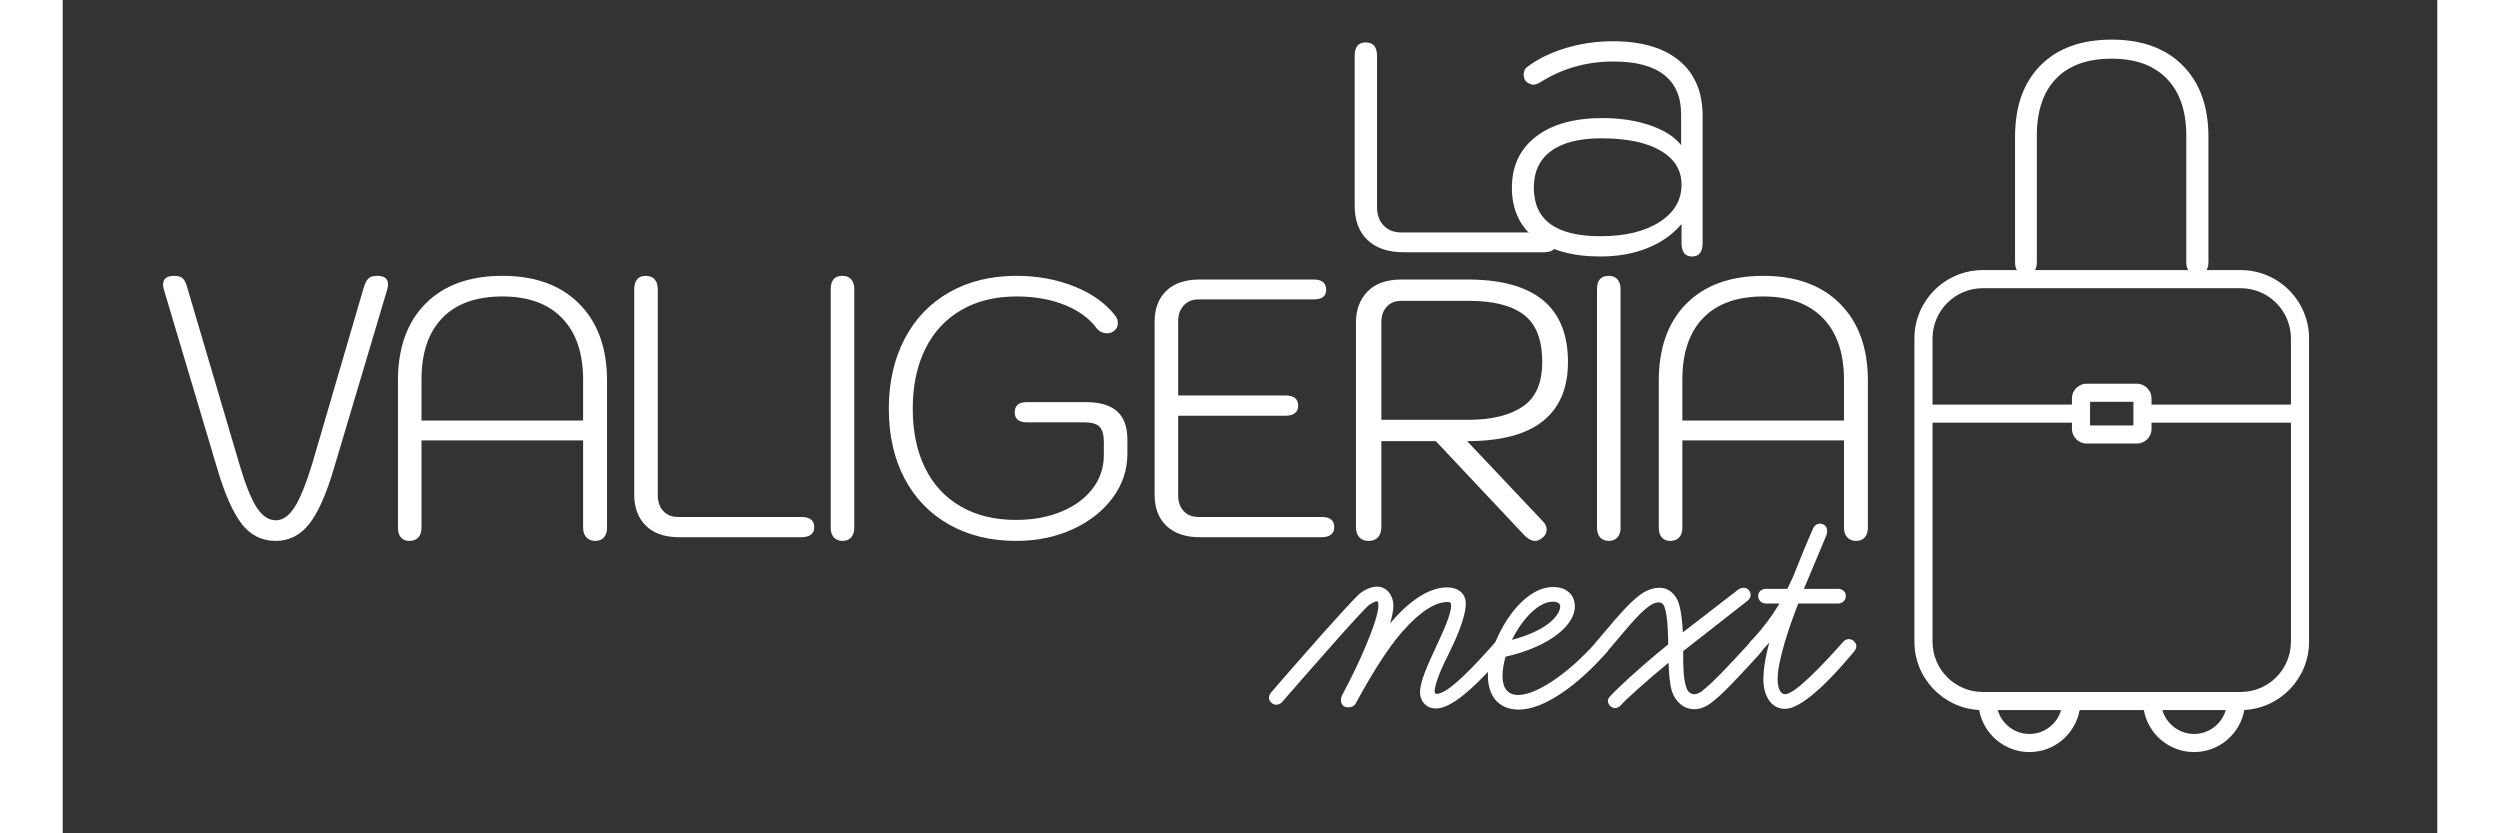
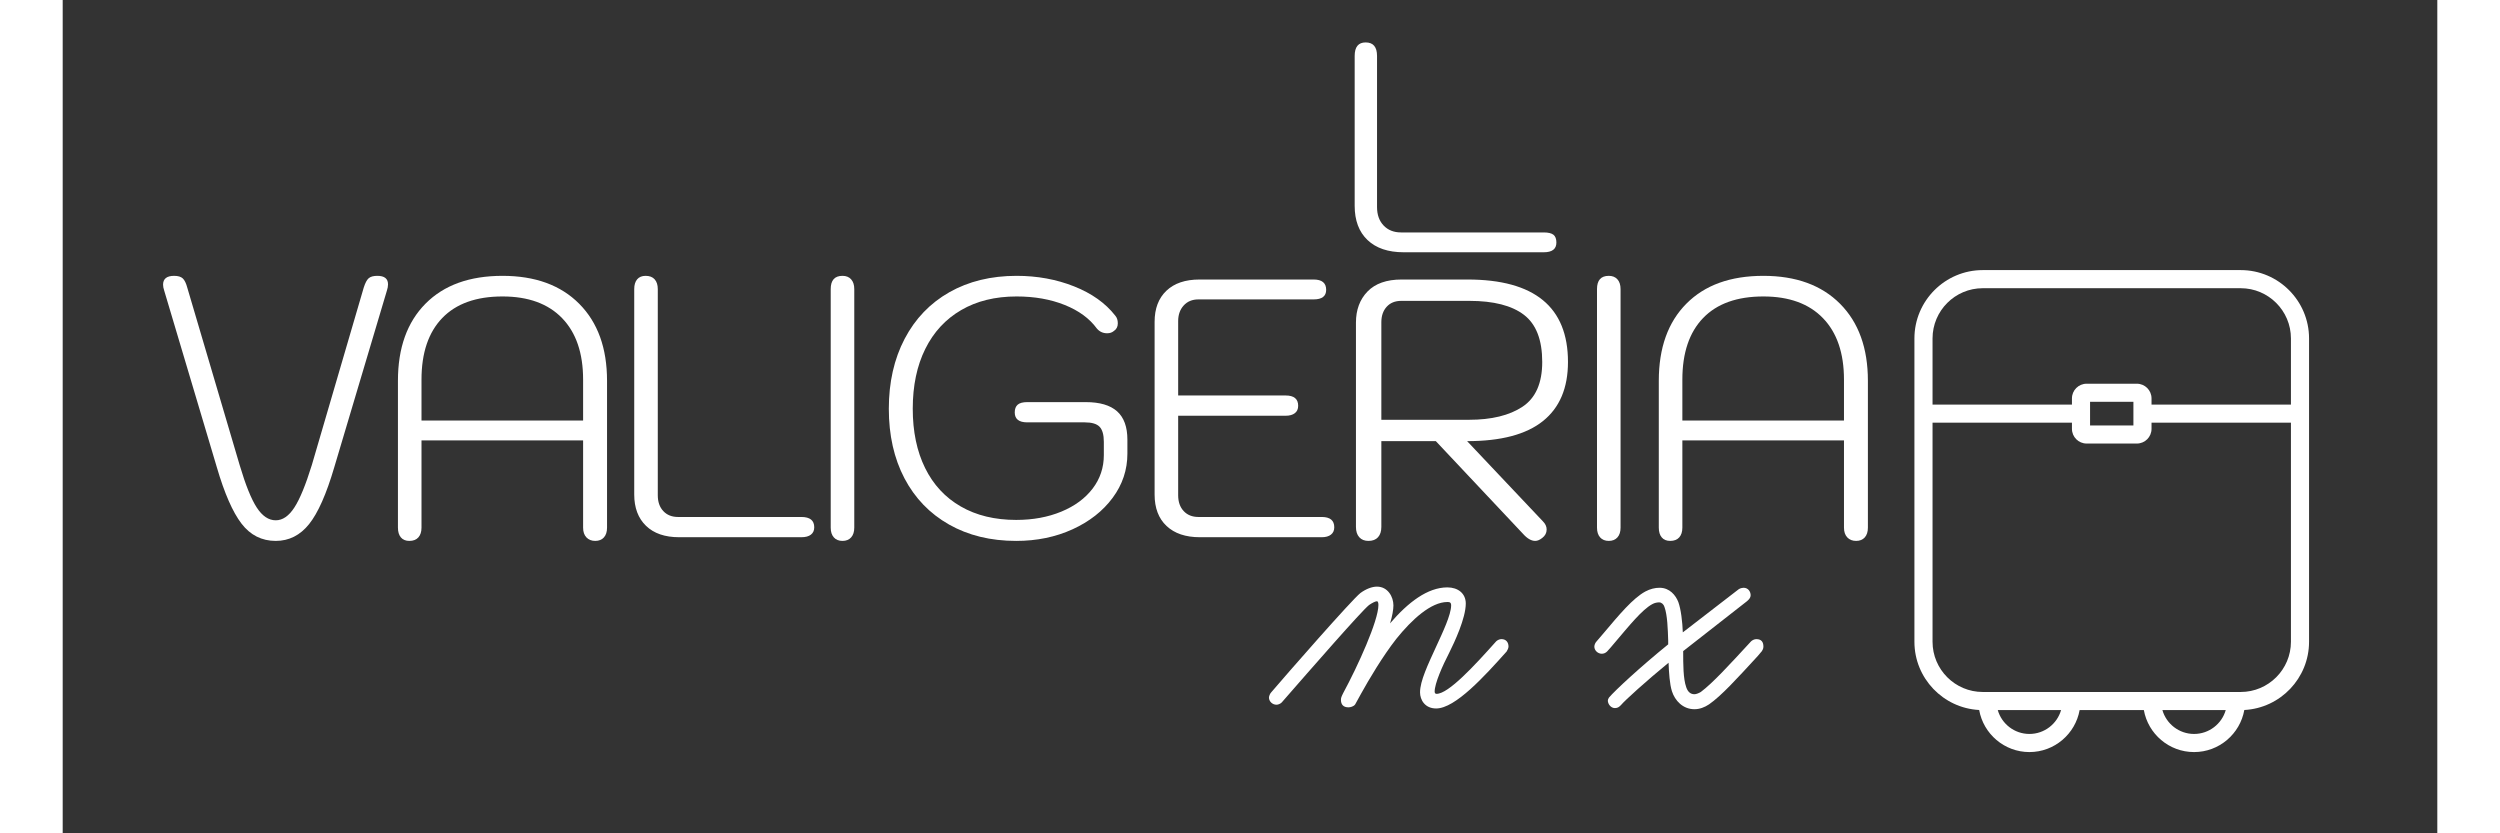
<svg xmlns="http://www.w3.org/2000/svg" version="1.0" preserveAspectRatio="xMidYMid meet" height="200" viewBox="0 0 450 157.92" zoomAndPan="magnify" width="600">
  <rect x="0" y="0" width="450" height="157.92" fill="#333333" stroke="none" />
  <path fill-rule="nonzero" fill-opacity="1" d="M 33.883 99.223 C 32.211 97.039 30.652 93.48 29.211 88.551 L 19.234 55.062 C 19.094 54.645 19.023 54.273 19.023 53.949 C 19.023 52.832 19.723 52.273 21.117 52.273 C 21.863 52.273 22.41 52.438 22.758 52.762 C 23.105 53.086 23.395 53.691 23.629 54.574 L 33.535 88.133 C 34.652 91.898 35.734 94.586 36.781 96.188 C 37.828 97.793 39.023 98.598 40.375 98.598 C 41.676 98.598 42.852 97.793 43.895 96.188 C 44.941 94.586 46.047 91.898 47.211 88.133 L 57.047 54.508 C 57.328 53.621 57.641 53.027 57.988 52.727 C 58.336 52.422 58.883 52.273 59.629 52.273 C 60.977 52.273 61.652 52.809 61.652 53.879 C 61.652 54.25 61.582 54.645 61.441 55.062 L 51.465 88.551 C 49.977 93.621 48.383 97.215 46.688 99.328 C 44.988 101.445 42.883 102.504 40.375 102.504 C 37.723 102.504 35.559 101.41 33.883 99.223" fill="#ffffff" />
  <path fill-rule="nonzero" fill-opacity="1" d="M 98.621 79.691 L 98.621 71.945 C 98.621 66.922 97.297 63.039 94.645 60.293 C 91.996 57.551 88.227 56.18 83.344 56.18 C 78.367 56.18 74.566 57.539 71.938 60.258 C 69.309 62.98 67.996 66.879 67.996 71.945 L 67.996 79.691 Z M 64.09 101.84 C 63.715 101.398 63.531 100.781 63.531 99.992 L 63.531 72.156 C 63.531 65.922 65.277 61.051 68.762 57.539 C 72.25 54.027 77.109 52.273 83.344 52.273 C 89.531 52.273 94.379 54.039 97.891 57.574 C 101.402 61.109 103.156 65.969 103.156 72.156 L 103.156 99.992 C 103.156 100.781 102.961 101.398 102.566 101.84 C 102.168 102.281 101.621 102.504 100.926 102.504 C 100.227 102.504 99.668 102.281 99.25 101.84 C 98.832 101.398 98.621 100.781 98.621 99.992 L 98.621 83.457 L 67.996 83.457 L 67.996 99.992 C 67.996 100.781 67.797 101.398 67.402 101.84 C 67.008 102.281 66.438 102.504 65.695 102.504 C 64.996 102.504 64.461 102.281 64.09 101.84" fill="#ffffff" />
  <path fill-rule="nonzero" fill-opacity="1" d="M 110.539 99.641 C 109.051 98.203 108.309 96.223 108.309 93.715 L 108.309 54.785 C 108.309 53.992 108.492 53.379 108.863 52.934 C 109.238 52.492 109.773 52.273 110.469 52.273 C 111.215 52.273 111.785 52.492 112.18 52.934 C 112.574 53.379 112.773 53.992 112.773 54.785 L 112.773 93.852 C 112.773 95.109 113.121 96.109 113.82 96.852 C 114.516 97.598 115.445 97.969 116.609 97.969 L 139.98 97.969 C 141.609 97.969 142.422 98.621 142.422 99.922 C 142.422 100.527 142.215 100.992 141.793 101.316 C 141.375 101.645 140.773 101.805 139.98 101.805 L 116.82 101.805 C 114.121 101.805 112.027 101.086 110.539 99.641" fill="#ffffff" />
  <path fill-rule="nonzero" fill-opacity="1" d="M 146.137 101.84 C 145.742 101.398 145.543 100.781 145.543 99.992 L 145.543 54.785 C 145.543 53.109 146.289 52.273 147.777 52.273 C 148.473 52.273 149.02 52.492 149.414 52.934 C 149.809 53.379 150.008 53.992 150.008 54.785 L 150.008 99.992 C 150.008 100.781 149.809 101.398 149.414 101.84 C 149.02 102.281 148.473 102.504 147.777 102.504 C 147.078 102.504 146.531 102.281 146.137 101.84" fill="#ffffff" />
  <path fill-rule="nonzero" fill-opacity="1" d="M 167.961 99.398 C 164.312 97.328 161.5 94.41 159.52 90.645 C 157.543 86.875 156.555 82.48 156.555 77.457 C 156.555 72.434 157.559 68.016 159.555 64.203 C 161.555 60.391 164.383 57.445 168.031 55.375 C 171.684 53.309 175.926 52.273 180.766 52.273 C 184.672 52.273 188.301 52.934 191.648 54.262 C 194.996 55.586 197.602 57.434 199.461 59.809 C 199.789 60.18 199.949 60.668 199.949 61.273 C 199.949 61.922 199.695 62.41 199.184 62.738 C 198.855 63.016 198.438 63.156 197.93 63.156 C 197.137 63.156 196.484 62.855 195.973 62.25 C 194.578 60.34 192.543 58.855 189.867 57.785 C 187.195 56.715 184.16 56.18 180.766 56.18 C 176.719 56.18 173.219 57.039 170.266 58.762 C 167.312 60.48 165.043 62.934 163.465 66.121 C 161.883 69.305 161.09 73.086 161.09 77.457 C 161.09 81.781 161.871 85.527 163.43 88.691 C 164.988 91.852 167.242 94.285 170.195 95.98 C 173.148 97.68 176.648 98.527 180.695 98.527 C 183.859 98.527 186.707 98.004 189.242 96.957 C 191.777 95.91 193.75 94.457 195.172 92.598 C 196.59 90.738 197.301 88.621 197.301 86.246 L 197.301 83.738 C 197.301 82.387 197.031 81.434 196.496 80.875 C 195.961 80.316 195.02 80.039 193.672 80.039 L 182.789 80.039 C 181.207 80.039 180.418 79.41 180.418 78.156 C 180.418 77.504 180.602 77.016 180.973 76.691 C 181.348 76.367 181.953 76.203 182.789 76.203 L 193.883 76.203 C 196.531 76.203 198.508 76.785 199.812 77.945 C 201.113 79.109 201.766 80.898 201.766 83.316 L 201.766 85.969 C 201.766 89.039 200.832 91.828 198.973 94.34 C 197.113 96.852 194.578 98.84 191.371 100.305 C 188.16 101.77 184.602 102.504 180.695 102.504 C 175.855 102.504 171.613 101.469 167.961 99.398" fill="#ffffff" />
  <path fill-rule="nonzero" fill-opacity="1" d="M 209.188 99.676 C 207.676 98.258 206.922 96.27 206.922 93.715 L 206.922 60.992 C 206.922 58.48 207.664 56.52 209.156 55.098 C 210.645 53.68 212.734 52.969 215.434 52.969 L 237.062 52.969 C 238.641 52.969 239.434 53.621 239.434 54.926 C 239.434 56.133 238.641 56.738 237.062 56.738 L 215.227 56.738 C 214.062 56.738 213.133 57.121 212.434 57.891 C 211.738 58.656 211.387 59.645 211.387 60.855 L 211.387 74.945 L 231.758 74.945 C 233.34 74.945 234.129 75.598 234.129 76.898 C 234.129 77.504 233.922 77.973 233.504 78.293 C 233.086 78.621 232.5 78.785 231.758 78.785 L 211.387 78.785 L 211.387 93.852 C 211.387 95.109 211.738 96.109 212.434 96.852 C 213.133 97.598 214.062 97.969 215.227 97.969 L 238.594 97.969 C 240.176 97.969 240.969 98.621 240.969 99.922 C 240.969 100.527 240.758 100.992 240.34 101.316 C 239.922 101.645 239.34 101.805 238.594 101.805 L 215.504 101.805 C 212.805 101.805 210.699 101.098 209.188 99.676" fill="#ffffff" />
  <path fill-rule="nonzero" fill-opacity="1" d="M 266.492 79.551 C 270.773 79.551 274.156 78.727 276.645 77.074 C 279.133 75.422 280.379 72.598 280.379 68.598 C 280.379 64.41 279.227 61.434 276.922 59.668 C 274.621 57.902 271.168 57.016 266.562 57.016 L 253.66 57.016 C 252.496 57.016 251.574 57.391 250.902 58.133 C 250.227 58.879 249.891 59.855 249.891 61.062 L 249.891 79.551 Z M 245.078 61.133 C 245.078 58.715 245.809 56.75 247.273 55.238 C 248.738 53.727 250.891 52.969 253.727 52.969 L 266.215 52.969 C 278.91 52.969 285.258 58.18 285.258 68.598 C 285.258 73.527 283.68 77.262 280.516 79.793 C 277.352 82.332 272.562 83.598 266.145 83.598 L 280.516 98.805 C 280.98 99.273 281.215 99.781 281.215 100.34 C 281.215 100.992 280.934 101.527 280.379 101.945 C 279.91 102.316 279.469 102.504 279.051 102.504 C 278.309 102.504 277.539 102.059 276.75 101.176 L 260.215 83.598 L 249.891 83.598 L 249.891 99.852 C 249.891 100.691 249.68 101.34 249.262 101.805 C 248.844 102.27 248.238 102.504 247.449 102.504 C 246.703 102.504 246.121 102.27 245.707 101.805 C 245.285 101.34 245.078 100.691 245.078 99.852 Z M 245.078 61.133" fill="#ffffff" />
  <path fill-rule="nonzero" fill-opacity="1" d="M 291.352 101.84 C 290.957 101.398 290.758 100.781 290.758 99.992 L 290.758 54.785 C 290.758 53.109 291.504 52.273 292.992 52.273 C 293.688 52.273 294.234 52.492 294.629 52.934 C 295.027 53.379 295.223 53.992 295.223 54.785 L 295.223 99.992 C 295.223 100.781 295.027 101.398 294.629 101.84 C 294.234 102.281 293.688 102.504 292.992 102.504 C 292.293 102.504 291.746 102.281 291.352 101.84" fill="#ffffff" />
  <path fill-rule="nonzero" fill-opacity="1" d="M 337.562 79.691 L 337.562 71.945 C 337.562 66.922 336.234 63.039 333.582 60.293 C 330.934 57.551 327.164 56.18 322.281 56.18 C 317.305 56.18 313.504 57.539 310.875 60.258 C 308.246 62.98 306.934 66.879 306.934 71.945 L 306.934 79.691 Z M 303.027 101.84 C 302.652 101.398 302.469 100.781 302.469 99.992 L 302.469 72.156 C 302.469 65.922 304.211 61.051 307.703 57.539 C 311.191 54.027 316.047 52.273 322.281 52.273 C 328.465 52.273 333.316 54.039 336.828 57.574 C 340.34 61.109 342.094 65.969 342.094 72.156 L 342.094 99.992 C 342.094 100.781 341.895 101.398 341.504 101.84 C 341.105 102.281 340.559 102.504 339.863 102.504 C 339.164 102.504 338.605 102.281 338.188 101.84 C 337.77 101.398 337.562 100.781 337.562 99.992 L 337.562 83.457 L 306.934 83.457 L 306.934 99.992 C 306.934 100.781 306.734 101.398 306.34 101.84 C 305.945 102.281 305.375 102.504 304.633 102.504 C 303.934 102.504 303.398 102.281 303.027 101.84" fill="#ffffff" />
  <path fill-rule="nonzero" fill-opacity="1" d="M 247.273 45.488 C 245.648 43.941 244.836 41.781 244.836 39.008 L 244.836 10.598 C 244.836 8.895 245.527 8.039 246.914 8.039 C 248.355 8.039 249.074 8.895 249.074 10.598 L 249.074 39.246 C 249.074 40.688 249.484 41.848 250.312 42.727 C 251.141 43.605 252.246 44.047 253.633 44.047 L 280.664 44.047 C 281.516 44.047 282.129 44.195 282.504 44.484 C 282.875 44.781 283.062 45.273 283.062 45.965 C 283.062 47.191 282.266 47.805 280.664 47.805 L 254.113 47.805 C 251.18 47.805 248.902 47.035 247.273 45.488" fill="#ffffff" />
-   <path fill-rule="nonzero" fill-opacity="1" d="M 302.578 42.086 C 305.379 40.301 306.777 37.941 306.777 35.008 C 306.777 32.238 305.445 30.078 302.777 28.531 C 300.113 26.984 296.379 26.211 291.582 26.211 C 287.422 26.211 284.25 27.012 282.062 28.613 C 279.879 30.211 278.785 32.531 278.785 35.57 C 278.785 41.699 282.996 44.766 291.422 44.766 C 296.062 44.766 299.777 43.875 302.578 42.086 M 279.027 45.168 C 276.094 42.875 274.629 39.676 274.629 35.57 C 274.629 31.465 276.148 28.238 279.188 25.891 C 282.227 23.547 286.438 22.375 291.82 22.375 C 295.129 22.375 298.113 22.828 300.777 23.734 C 303.441 24.641 305.418 25.891 306.699 27.492 L 306.699 21.652 C 306.699 18.348 305.617 15.855 303.457 14.176 C 301.297 12.496 298.113 11.656 293.902 11.656 C 288.891 11.656 284.359 12.91 280.305 15.414 C 279.613 15.844 279.078 16.055 278.707 16.055 C 278.387 16.055 278.012 15.922 277.586 15.656 C 277.105 15.336 276.867 14.828 276.867 14.137 C 276.867 13.551 277.051 13.098 277.426 12.777 C 279.398 11.23 281.84 10.02 284.746 9.137 C 287.648 8.258 290.648 7.816 293.742 7.816 C 299.18 7.816 303.379 9.047 306.336 11.496 C 309.297 13.949 310.773 17.441 310.773 21.973 L 310.773 46.047 C 310.773 47.754 310.109 48.605 308.777 48.605 C 307.441 48.605 306.777 47.754 306.777 46.047 L 306.777 42.445 C 305.125 44.422 302.98 45.941 300.34 47.004 C 297.699 48.07 294.727 48.605 291.422 48.605 C 286.09 48.605 281.957 47.457 279.027 45.168" fill="#ffffff" />
  <path fill-rule="nonzero" fill-opacity="1" d="M 422.262 76.668 L 395.844 76.668 L 395.844 75.496 C 395.844 73.965 394.598 72.715 393.062 72.715 L 383.547 72.715 C 382.012 72.715 380.762 73.965 380.762 75.496 L 380.762 76.668 L 354.344 76.668 L 354.344 64.137 C 354.344 58.887 358.613 54.617 363.859 54.617 L 412.746 54.617 C 417.992 54.617 422.262 58.887 422.262 64.137 Z M 384.195 76.148 L 392.41 76.148 L 392.41 80.621 L 384.195 80.621 Z M 422.262 121.613 C 422.262 126.863 417.992 131.133 412.746 131.133 L 363.859 131.133 C 358.613 131.133 354.344 126.863 354.344 121.613 L 354.344 80.102 L 380.762 80.102 L 380.762 81.27 C 380.762 82.805 382.012 84.055 383.547 84.055 L 393.062 84.055 C 394.598 84.055 395.844 82.805 395.844 81.27 L 395.844 80.102 L 422.262 80.102 Z M 403.906 139.086 C 401.059 139.086 398.652 137.172 397.902 134.562 L 409.906 134.562 C 409.16 137.172 406.75 139.086 403.906 139.086 M 372.703 139.086 C 369.855 139.086 367.449 137.172 366.703 134.562 L 378.703 134.562 C 377.953 137.172 375.547 139.086 372.703 139.086 M 412.746 51.184 L 363.859 51.184 C 356.723 51.184 350.91 56.996 350.91 64.137 L 350.91 121.613 C 350.91 128.527 356.355 134.191 363.18 134.547 C 363.984 139.07 367.949 142.52 372.703 142.52 C 377.449 142.52 381.406 139.082 382.219 134.562 L 394.387 134.562 C 395.199 139.082 399.156 142.52 403.906 142.52 C 408.66 142.52 412.621 139.07 413.426 134.547 C 420.25 134.191 425.695 128.527 425.695 121.613 L 425.695 64.137 C 425.695 56.996 419.887 51.184 412.746 51.184" fill="#ffffff" />
-   <path fill-rule="nonzero" fill-opacity="1" d="M 401.754 12.41 C 398.508 9.145 394.023 7.508 388.305 7.508 C 382.539 7.508 378.047 9.133 374.82 12.379 C 371.594 15.629 369.98 20.133 369.98 25.895 L 369.98 49.73 C 369.98 50.461 370.156 51.031 370.5 51.438 C 370.844 51.848 371.336 52.051 371.984 52.051 C 372.668 52.051 373.195 51.848 373.562 51.438 C 373.93 51.031 374.109 50.461 374.109 49.73 L 374.109 25.703 C 374.109 21.012 375.328 17.41 377.758 14.895 C 380.184 12.379 383.703 11.121 388.305 11.121 C 392.82 11.121 396.305 12.391 398.754 14.926 C 401.207 17.465 402.43 21.059 402.43 25.703 L 402.43 49.73 C 402.43 50.461 402.625 51.031 403.012 51.438 C 403.398 51.848 403.914 52.051 404.562 52.051 C 405.207 52.051 405.711 51.848 406.078 51.438 C 406.441 51.031 406.625 50.461 406.625 49.73 L 406.625 25.895 C 406.625 20.176 405.004 15.68 401.754 12.41" fill="#ffffff" />
  <path fill-rule="nonzero" fill-opacity="1" d="M 242.234 132.625 C 242.234 132.27 242.305 132.055 242.66 131.344 C 245.43 126.23 249.336 117.633 249.336 114.652 C 249.336 114.297 249.266 113.941 249.055 113.941 C 248.77 113.941 248.199 114.223 247.562 114.652 C 246.07 115.859 236.836 126.445 231.008 133.121 C 230.723 133.406 230.297 133.547 230.016 133.547 C 229.234 133.547 228.594 132.906 228.594 132.199 C 228.594 131.914 228.805 131.418 229.02 131.203 C 231.863 127.863 244.293 113.656 245.926 112.379 C 246.992 111.598 248.129 111.168 249.055 111.168 C 251.113 111.168 252.18 113.09 252.18 114.723 C 252.18 115.504 251.965 116.781 251.539 118.133 C 254.949 114.152 258.645 111.312 262.41 111.312 C 264.398 111.312 265.891 112.449 265.891 114.367 C 265.891 117.137 263.758 121.684 262.766 123.672 C 261.484 126.16 259.992 129.5 259.992 131.062 C 259.992 131.344 260.137 131.488 260.348 131.488 C 262.621 131.488 267.523 126.16 271.645 121.543 C 271.855 121.328 272.281 121.113 272.637 121.113 C 273.562 121.113 273.988 121.754 273.988 122.535 C 273.988 122.82 273.773 123.246 273.633 123.461 C 269.441 128.148 263.902 134.258 260.277 134.258 C 258.148 134.258 257.223 132.625 257.223 131.203 C 257.223 129.07 258.715 125.945 260.277 122.535 C 261.484 119.906 263.117 116.5 263.117 114.723 C 263.117 114.152 262.836 114.082 262.41 114.082 C 259.285 114.082 255.66 117.422 252.746 121.043 C 250.121 124.383 247.488 128.859 246.07 131.418 L 244.934 133.477 C 244.648 133.902 244.008 134.043 243.652 134.043 C 242.66 134.043 242.234 133.477 242.234 132.625" fill="#ffffff" />
-   <path fill-rule="nonzero" fill-opacity="1" d="M 274.625 121.258 C 281.375 119.48 283.789 116.57 283.789 114.863 C 283.789 114.223 282.938 114.012 282.441 114.012 C 279.242 114.012 276.117 118.203 274.625 121.258 M 270.078 128.008 C 270.078 121.828 275.906 111.242 282.441 111.242 C 284.926 111.242 286.562 112.66 286.562 114.934 C 286.562 118.344 282.086 122.465 273.418 124.453 C 273.062 125.805 272.852 126.941 272.852 128.148 C 272.852 130.281 273.773 131.699 275.836 131.699 C 278.961 131.699 284.715 128.289 290.75 121.543 C 291.035 121.258 291.461 121.117 291.816 121.117 C 292.742 121.117 293.098 121.969 293.098 122.535 C 293.098 122.82 292.883 123.246 292.742 123.461 C 286.773 130.281 280.453 134.473 275.977 134.473 C 271.715 134.473 270.078 131.418 270.078 128.008" fill="#ffffff" />
  <path fill-rule="nonzero" fill-opacity="1" d="M 292.812 132.766 C 292.812 132.625 292.883 132.41 293.023 132.199 C 294.16 130.848 298.992 126.371 304.25 122.109 L 304.25 121.398 C 304.176 119.199 304.105 116.57 303.539 115.008 C 303.395 114.508 302.969 114.152 302.543 114.152 C 302.188 114.152 301.691 114.223 301.195 114.508 C 299.273 115.574 296.93 118.488 294.09 121.828 C 293.594 122.395 293.164 122.961 292.668 123.461 C 292.383 123.742 292.031 123.887 291.672 123.887 C 290.895 123.887 290.254 123.246 290.254 122.535 C 290.254 122.18 290.469 121.754 290.68 121.543 L 291.957 120.051 C 295.012 116.426 297.57 113.371 299.914 112.094 C 300.84 111.598 301.762 111.383 302.613 111.383 C 304.531 111.383 305.668 112.805 306.168 114.082 C 306.664 115.434 306.949 117.848 307.02 119.836 L 317.602 111.668 C 317.887 111.453 318.387 111.383 318.527 111.383 C 319.449 111.383 319.875 112.164 319.875 112.805 C 319.875 113.23 319.594 113.586 319.168 113.941 L 307.09 123.387 C 307.09 125.945 307.09 128.574 307.66 130.207 C 307.941 131.062 308.441 131.559 309.223 131.559 C 309.574 131.559 310.074 131.344 310.43 131.133 C 312.703 129.426 315.758 126.09 319.949 121.543 C 320.16 121.328 320.59 121.117 320.941 121.117 C 321.938 121.117 322.293 121.684 322.293 122.535 C 322.293 122.891 322.148 123.176 322.008 123.387 L 321.227 124.312 C 317.18 128.715 314.336 131.844 311.992 133.477 C 311.137 134.047 310.215 134.398 309.223 134.398 C 307.02 134.398 305.527 132.766 304.957 130.992 C 304.531 129.641 304.391 127.512 304.32 125.59 C 299.984 129.145 296.078 132.695 295.297 133.617 C 295.012 133.902 294.73 134.188 294.16 134.188 C 293.379 134.188 292.812 133.406 292.812 132.766" fill="#ffffff" />
-   <path fill-rule="nonzero" fill-opacity="1" d="M 319.449 122.535 C 319.449 122.18 319.59 121.828 319.875 121.543 C 322.289 118.984 323.922 116.711 325.344 114.367 L 322.719 114.367 C 321.934 114.367 321.297 113.727 321.297 112.945 C 321.297 112.164 321.934 111.598 322.719 111.598 L 326.836 111.598 L 327.902 109.324 C 330.672 102.359 331.738 100.086 331.738 100.086 C 331.953 99.59 332.449 99.234 333.016 99.234 C 333.941 99.234 334.367 99.945 334.367 100.586 C 334.367 100.727 334.367 101.082 334.227 101.438 L 329.965 111.598 L 336.5 111.598 C 337.281 111.598 337.918 112.164 337.918 112.945 C 337.918 113.727 337.281 114.367 336.5 114.367 L 328.898 114.367 C 327.262 118.559 324.988 125.094 324.988 128.719 C 324.988 129.855 325.273 131.559 326.41 131.559 C 328.258 131.559 333.516 126.016 337.492 121.543 C 337.777 121.258 338.133 121.113 338.488 121.113 C 339.27 121.113 339.91 121.828 339.91 122.465 C 339.91 122.75 339.695 123.246 339.484 123.461 C 336.996 126.445 330.246 134.328 326.41 134.328 C 323.5 134.328 322.289 131.488 322.289 128.789 C 322.289 126.941 322.645 124.523 323.426 121.754 L 321.863 123.461 C 321.578 123.746 321.227 123.887 320.871 123.887 C 320.016 123.887 319.449 123.246 319.449 122.535" fill="#ffffff" />
</svg>